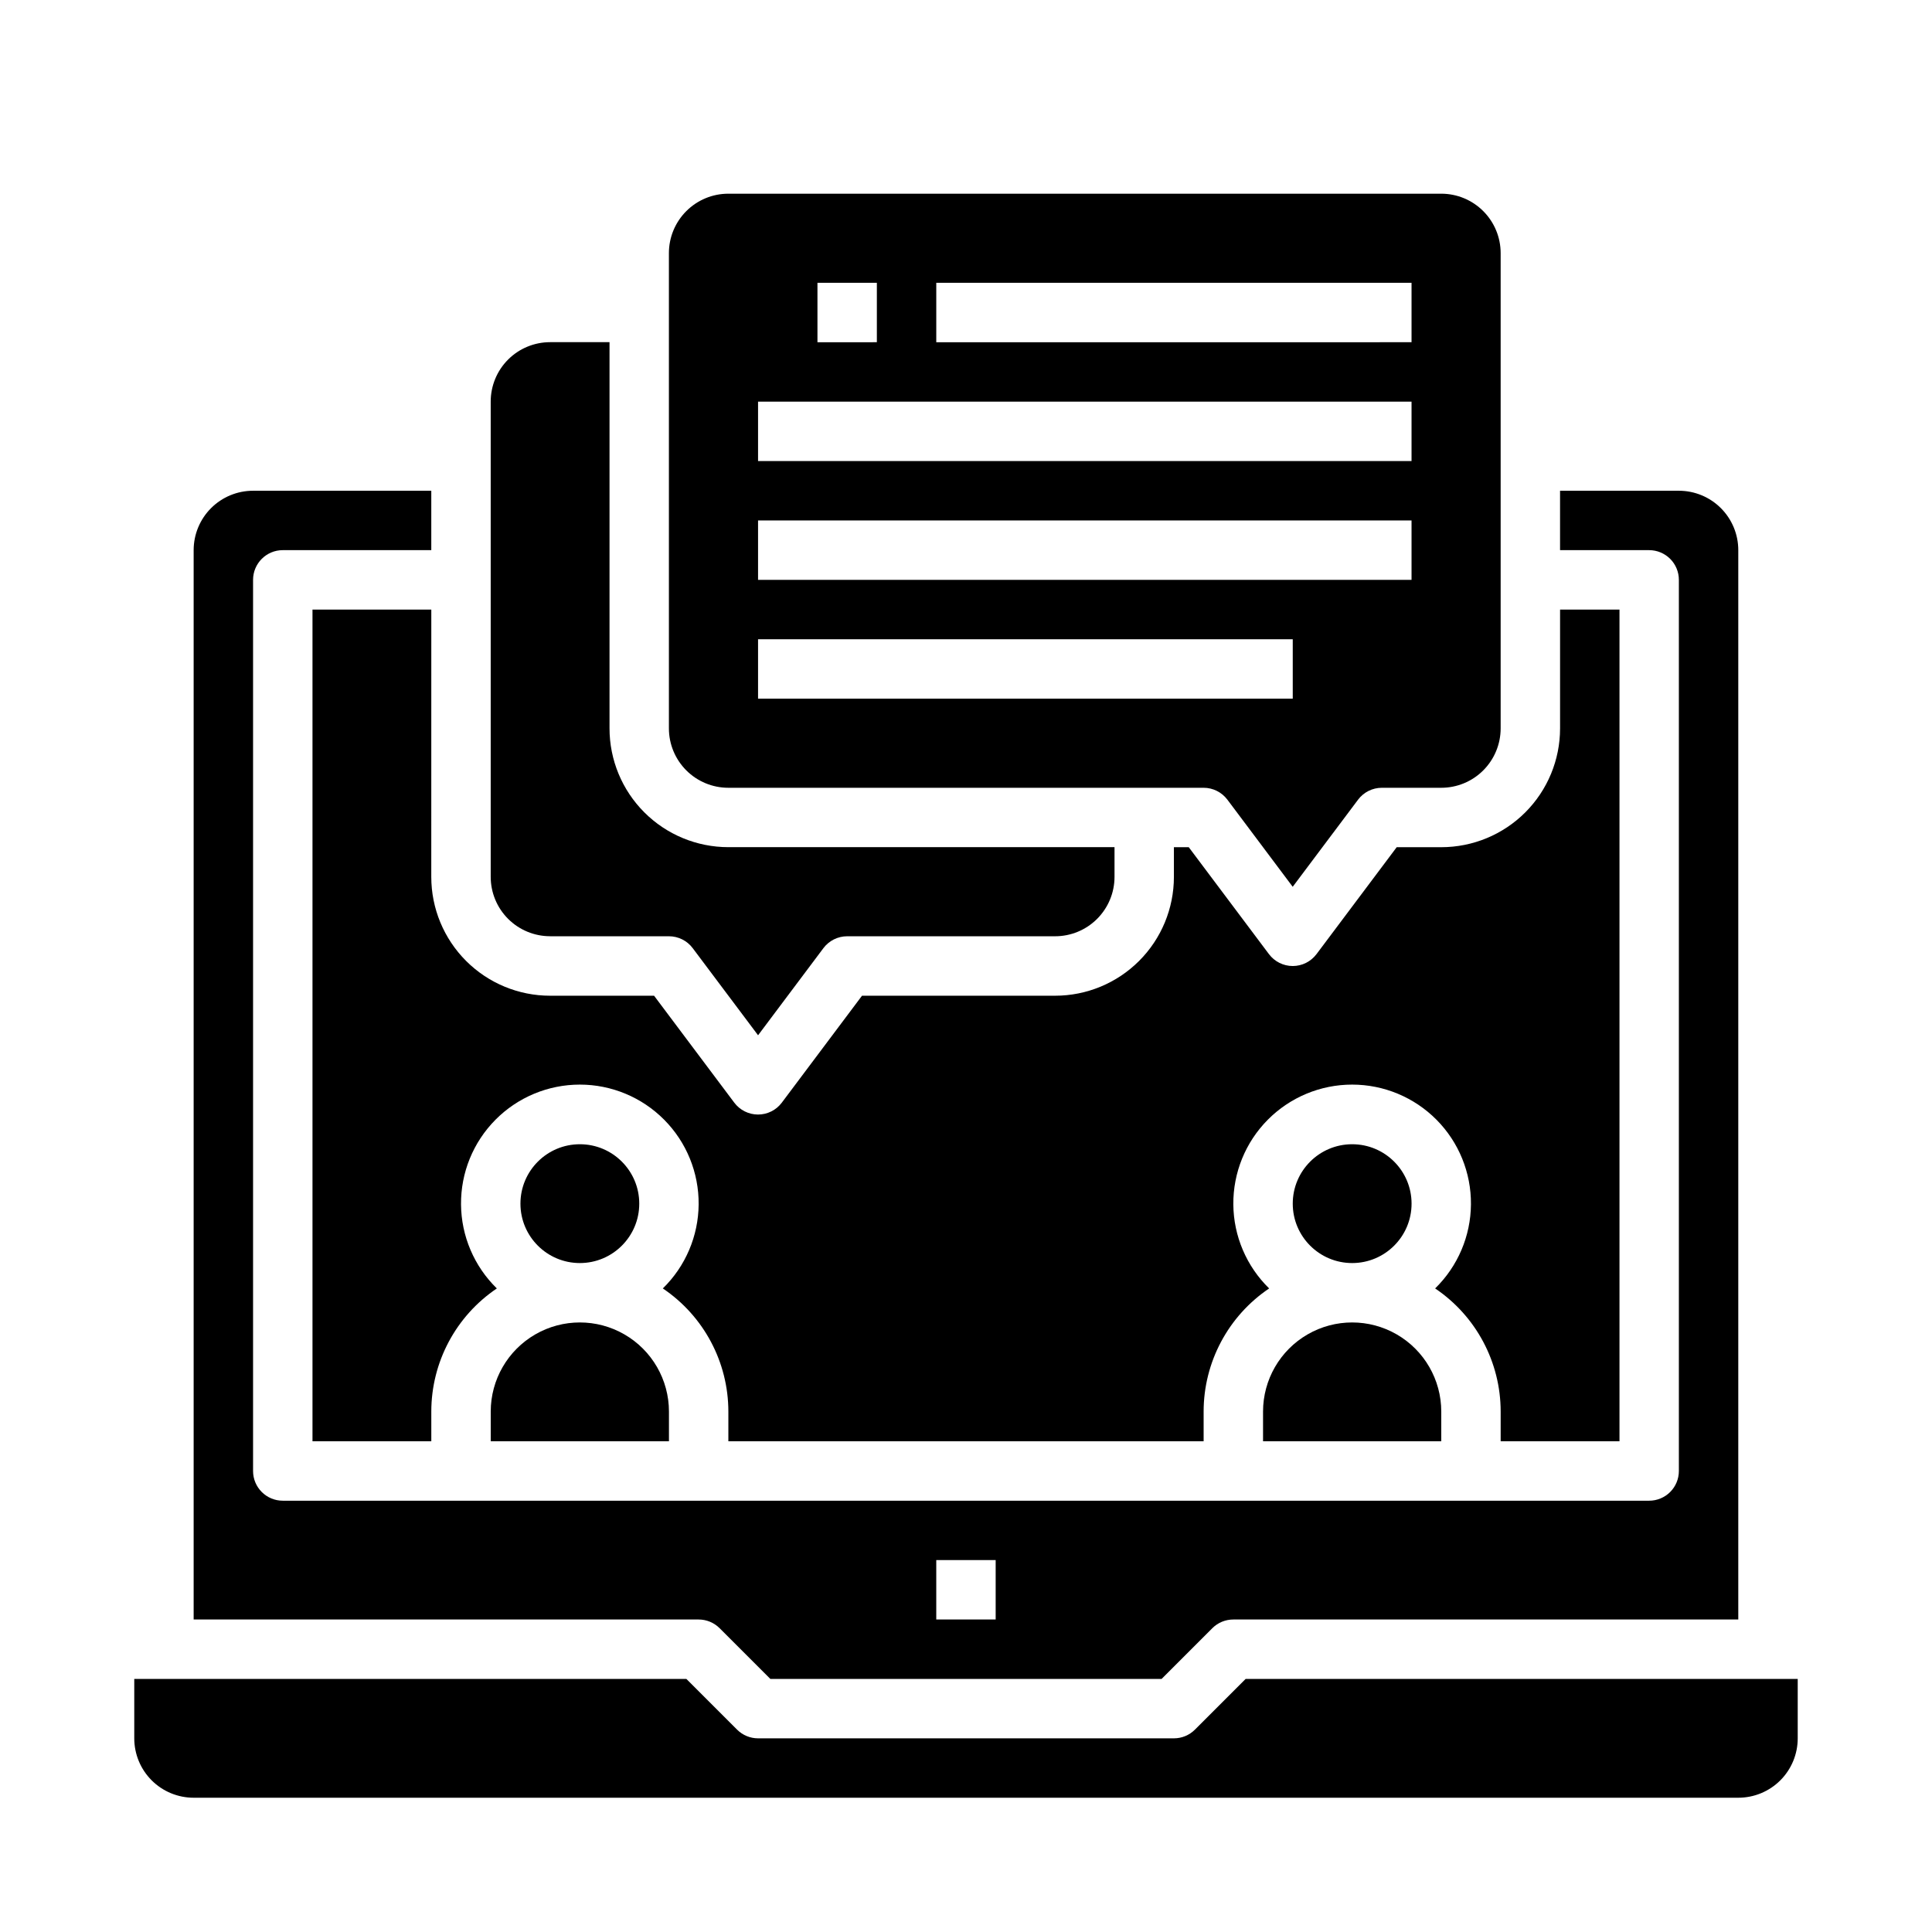
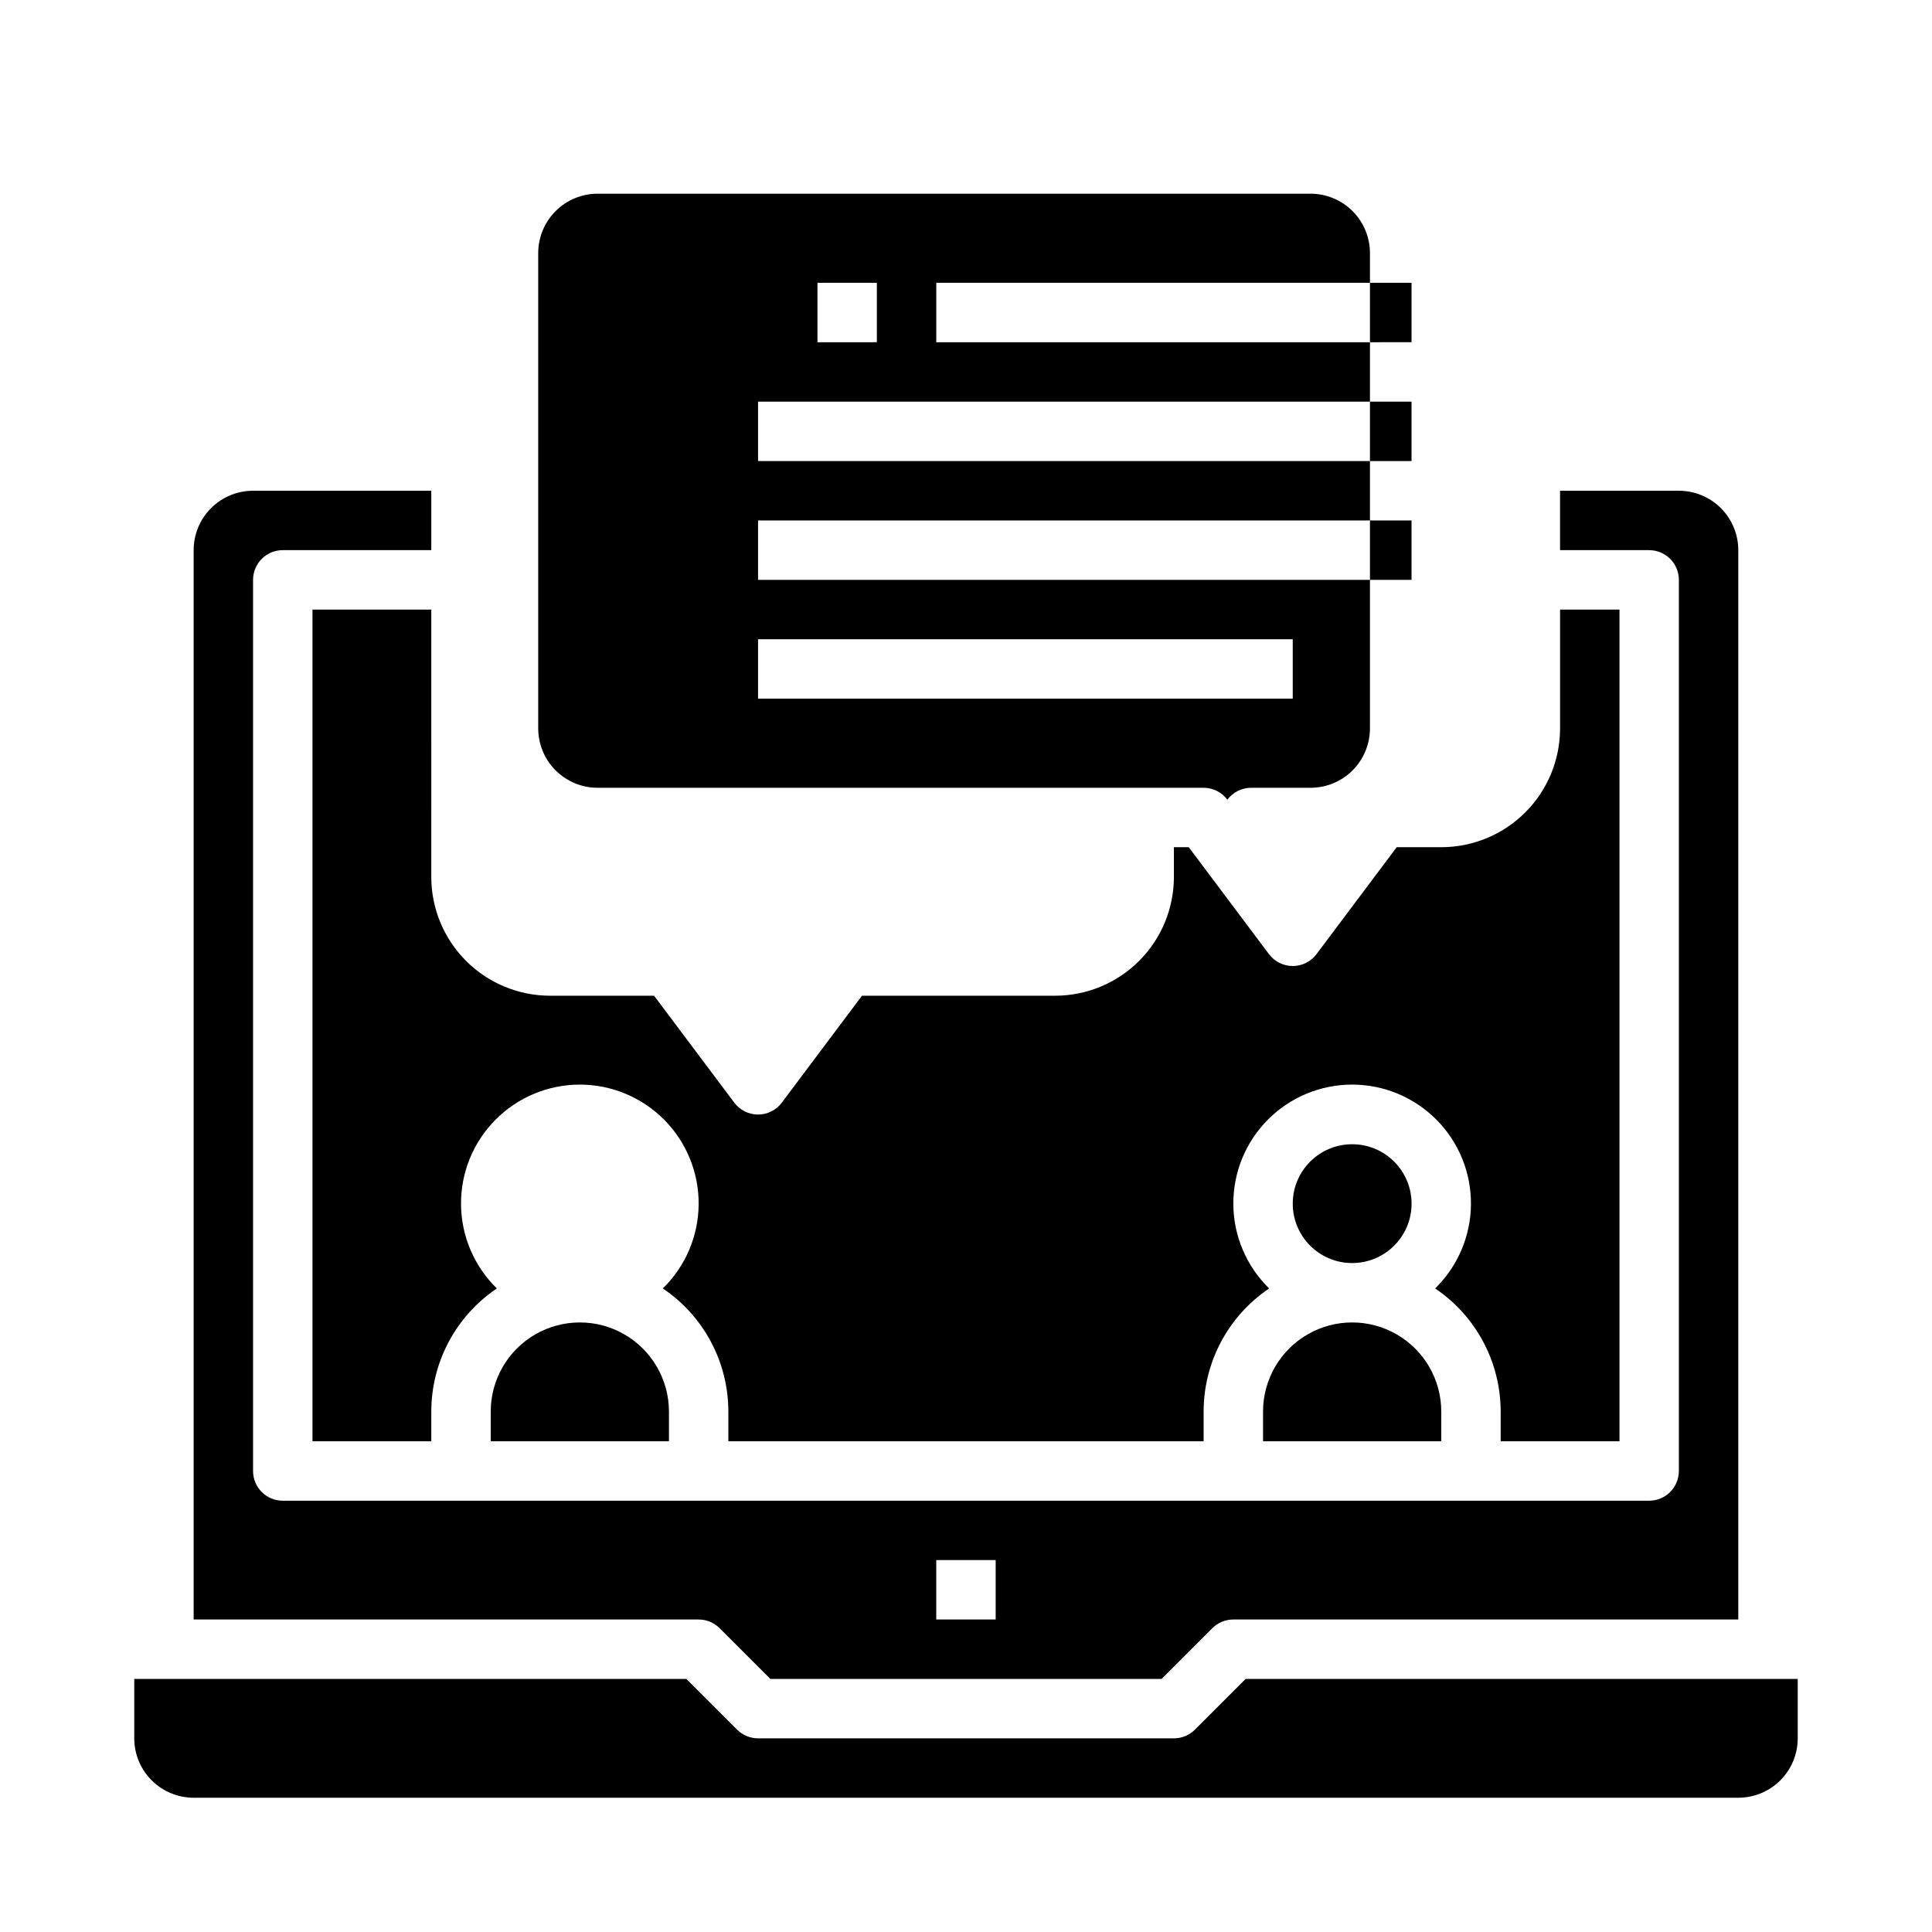
<svg xmlns="http://www.w3.org/2000/svg" fill="#000000" width="800px" height="800px" version="1.1" viewBox="144 144 512 512">
  <g>
-     <path d="m289.79 392.12h31.488c2.481 0 4.812 1.168 6.297 3.148l17.32 23.09 17.316-23.09c1.488-1.98 3.82-3.148 6.301-3.148h55.105-0.004c4.176 0 8.18-1.656 11.133-4.609s4.613-6.957 4.613-11.133v-7.871h-102.34c-8.352 0-16.363-3.32-22.266-9.223-5.906-5.906-9.223-13.914-9.223-22.266v-102.34h-15.746c-4.176 0-8.18 1.656-11.133 4.609s-4.609 6.957-4.609 11.133v125.95c0 4.176 1.656 8.18 4.609 11.133s6.957 4.609 11.133 4.609z" />
    <path d="m478.72 518.08v7.871h47.23v-7.871c0-8.438-4.5-16.234-11.805-20.453-7.309-4.219-16.312-4.219-23.617 0-7.309 4.219-11.809 12.016-11.809 20.453z" />
-     <path d="m337.02 352.77h125.95c2.477 0 4.809 1.168 6.297 3.148l17.316 23.09 17.32-23.09c1.484-1.98 3.82-3.148 6.297-3.148h15.742c4.176 0 8.184-1.656 11.133-4.609 2.953-2.953 4.613-6.957 4.613-11.133v-125.95c0-4.176-1.66-8.18-4.613-11.133-2.949-2.953-6.957-4.613-11.133-4.613h-188.93c-4.176 0-8.18 1.66-11.133 4.613s-4.613 6.957-4.613 11.133v125.95c0 4.176 1.66 8.18 4.613 11.133s6.957 4.609 11.133 4.609zm55.102-133.82h125.95v15.742l-125.95 0.004zm-31.488 0h15.742v15.742l-15.742 0.004zm-15.742 31.488h173.18v15.742l-173.18 0.004zm0 31.488h173.18v15.742l-173.18 0.004zm0 31.488h141.7v15.742h-141.7z" />
+     <path d="m337.02 352.77h125.95c2.477 0 4.809 1.168 6.297 3.148c1.484-1.98 3.82-3.148 6.297-3.148h15.742c4.176 0 8.184-1.656 11.133-4.609 2.953-2.953 4.613-6.957 4.613-11.133v-125.95c0-4.176-1.66-8.18-4.613-11.133-2.949-2.953-6.957-4.613-11.133-4.613h-188.93c-4.176 0-8.18 1.66-11.133 4.613s-4.613 6.957-4.613 11.133v125.95c0 4.176 1.66 8.18 4.613 11.133s6.957 4.609 11.133 4.609zm55.102-133.82h125.95v15.742l-125.95 0.004zm-31.488 0h15.742v15.742l-15.742 0.004zm-15.742 31.488h173.18v15.742l-173.18 0.004zm0 31.488h173.18v15.742l-173.18 0.004zm0 31.488h141.7v15.742h-141.7z" />
    <path d="m518.08 462.98c0 8.691-7.047 15.742-15.742 15.742-8.695 0-15.746-7.051-15.746-15.742 0-8.695 7.051-15.746 15.746-15.746 8.695 0 15.742 7.051 15.742 15.746" />
    <path d="m258.3 305.54h-31.488v220.41h31.488v-7.871c0.004-13.086 6.516-25.316 17.367-32.629-6.008-5.863-9.426-13.883-9.492-22.277-0.07-8.398 3.219-16.473 9.133-22.43 5.91-5.961 13.957-9.312 22.355-9.312 8.395 0 16.441 3.352 22.352 9.312 5.914 5.957 9.203 14.031 9.133 22.43-0.066 8.395-3.484 16.414-9.492 22.277 10.855 7.312 17.363 19.543 17.367 32.629v7.871h125.95v-7.871c0.004-13.086 6.512-25.316 17.363-32.629-6.008-5.863-9.426-13.883-9.492-22.277-0.066-8.398 3.219-16.473 9.133-22.43 5.91-5.961 13.961-9.312 22.355-9.312 8.395 0 16.441 3.352 22.355 9.312 5.91 5.957 9.199 14.031 9.129 22.43-0.066 8.395-3.484 16.414-9.492 22.277 10.855 7.312 17.363 19.543 17.367 32.629v7.871h31.488v-220.41h-15.746v31.488c0 8.352-3.316 16.359-9.223 22.266-5.902 5.902-13.914 9.223-22.266 9.223h-11.805l-21.254 28.34h-0.004c-1.484 1.98-3.816 3.148-6.297 3.148-2.477 0-4.809-1.168-6.297-3.148l-21.254-28.34h-3.938v7.871c0 8.352-3.316 16.359-9.223 22.266-5.902 5.906-13.914 9.223-22.266 9.223h-51.168l-21.254 28.34c-1.484 1.98-3.82 3.148-6.297 3.148-2.477 0-4.812-1.168-6.297-3.148l-21.254-28.34h-27.555c-8.352 0-16.359-3.316-22.266-9.223-5.902-5.906-9.223-13.914-9.223-22.266z" />
    <path d="m274.05 518.08v7.871h47.23v-7.871c0-8.438-4.5-16.234-11.809-20.453-7.305-4.219-16.309-4.219-23.613 0-7.309 4.219-11.809 12.016-11.809 20.453z" />
    <path d="m474.11 588.93-13.438 13.438c-1.477 1.477-3.477 2.309-5.566 2.309h-110.21c-2.086 0-4.09-0.832-5.566-2.309l-13.438-13.438h-146.31v15.746c0 4.176 1.66 8.18 4.609 11.133 2.953 2.953 6.957 4.609 11.133 4.609h409.35c4.176 0 8.18-1.656 11.133-4.609 2.953-2.953 4.609-6.957 4.609-11.133v-15.746z" />
    <path d="m334.71 575.49 13.438 13.438h103.69l13.438-13.438c1.477-1.477 3.477-2.305 5.566-2.305h133.82v-283.39c0-4.176-1.66-8.18-4.613-11.133s-6.957-4.609-11.133-4.609h-31.488v15.742h23.617c2.09 0 4.09 0.832 5.566 2.309 1.477 1.473 2.305 3.477 2.305 5.566v236.16c0 2.086-0.828 4.09-2.305 5.566-1.477 1.477-3.477 2.305-5.566 2.305h-362.11c-4.348 0-7.871-3.523-7.871-7.871v-236.16c0-4.348 3.523-7.875 7.871-7.875h39.359v-15.742h-47.23c-4.176 0-8.18 1.656-11.133 4.609s-4.613 6.957-4.613 11.133v283.39h133.82c2.09 0 4.09 0.828 5.566 2.305zm57.41-18.051h15.742v15.742l-15.742 0.004z" />
-     <path d="m313.41 462.98c0 8.691-7.051 15.742-15.742 15.742-8.695 0-15.746-7.051-15.746-15.742 0-8.695 7.051-15.746 15.746-15.746 8.691 0 15.742 7.051 15.742 15.746" />
  </g>
</svg>